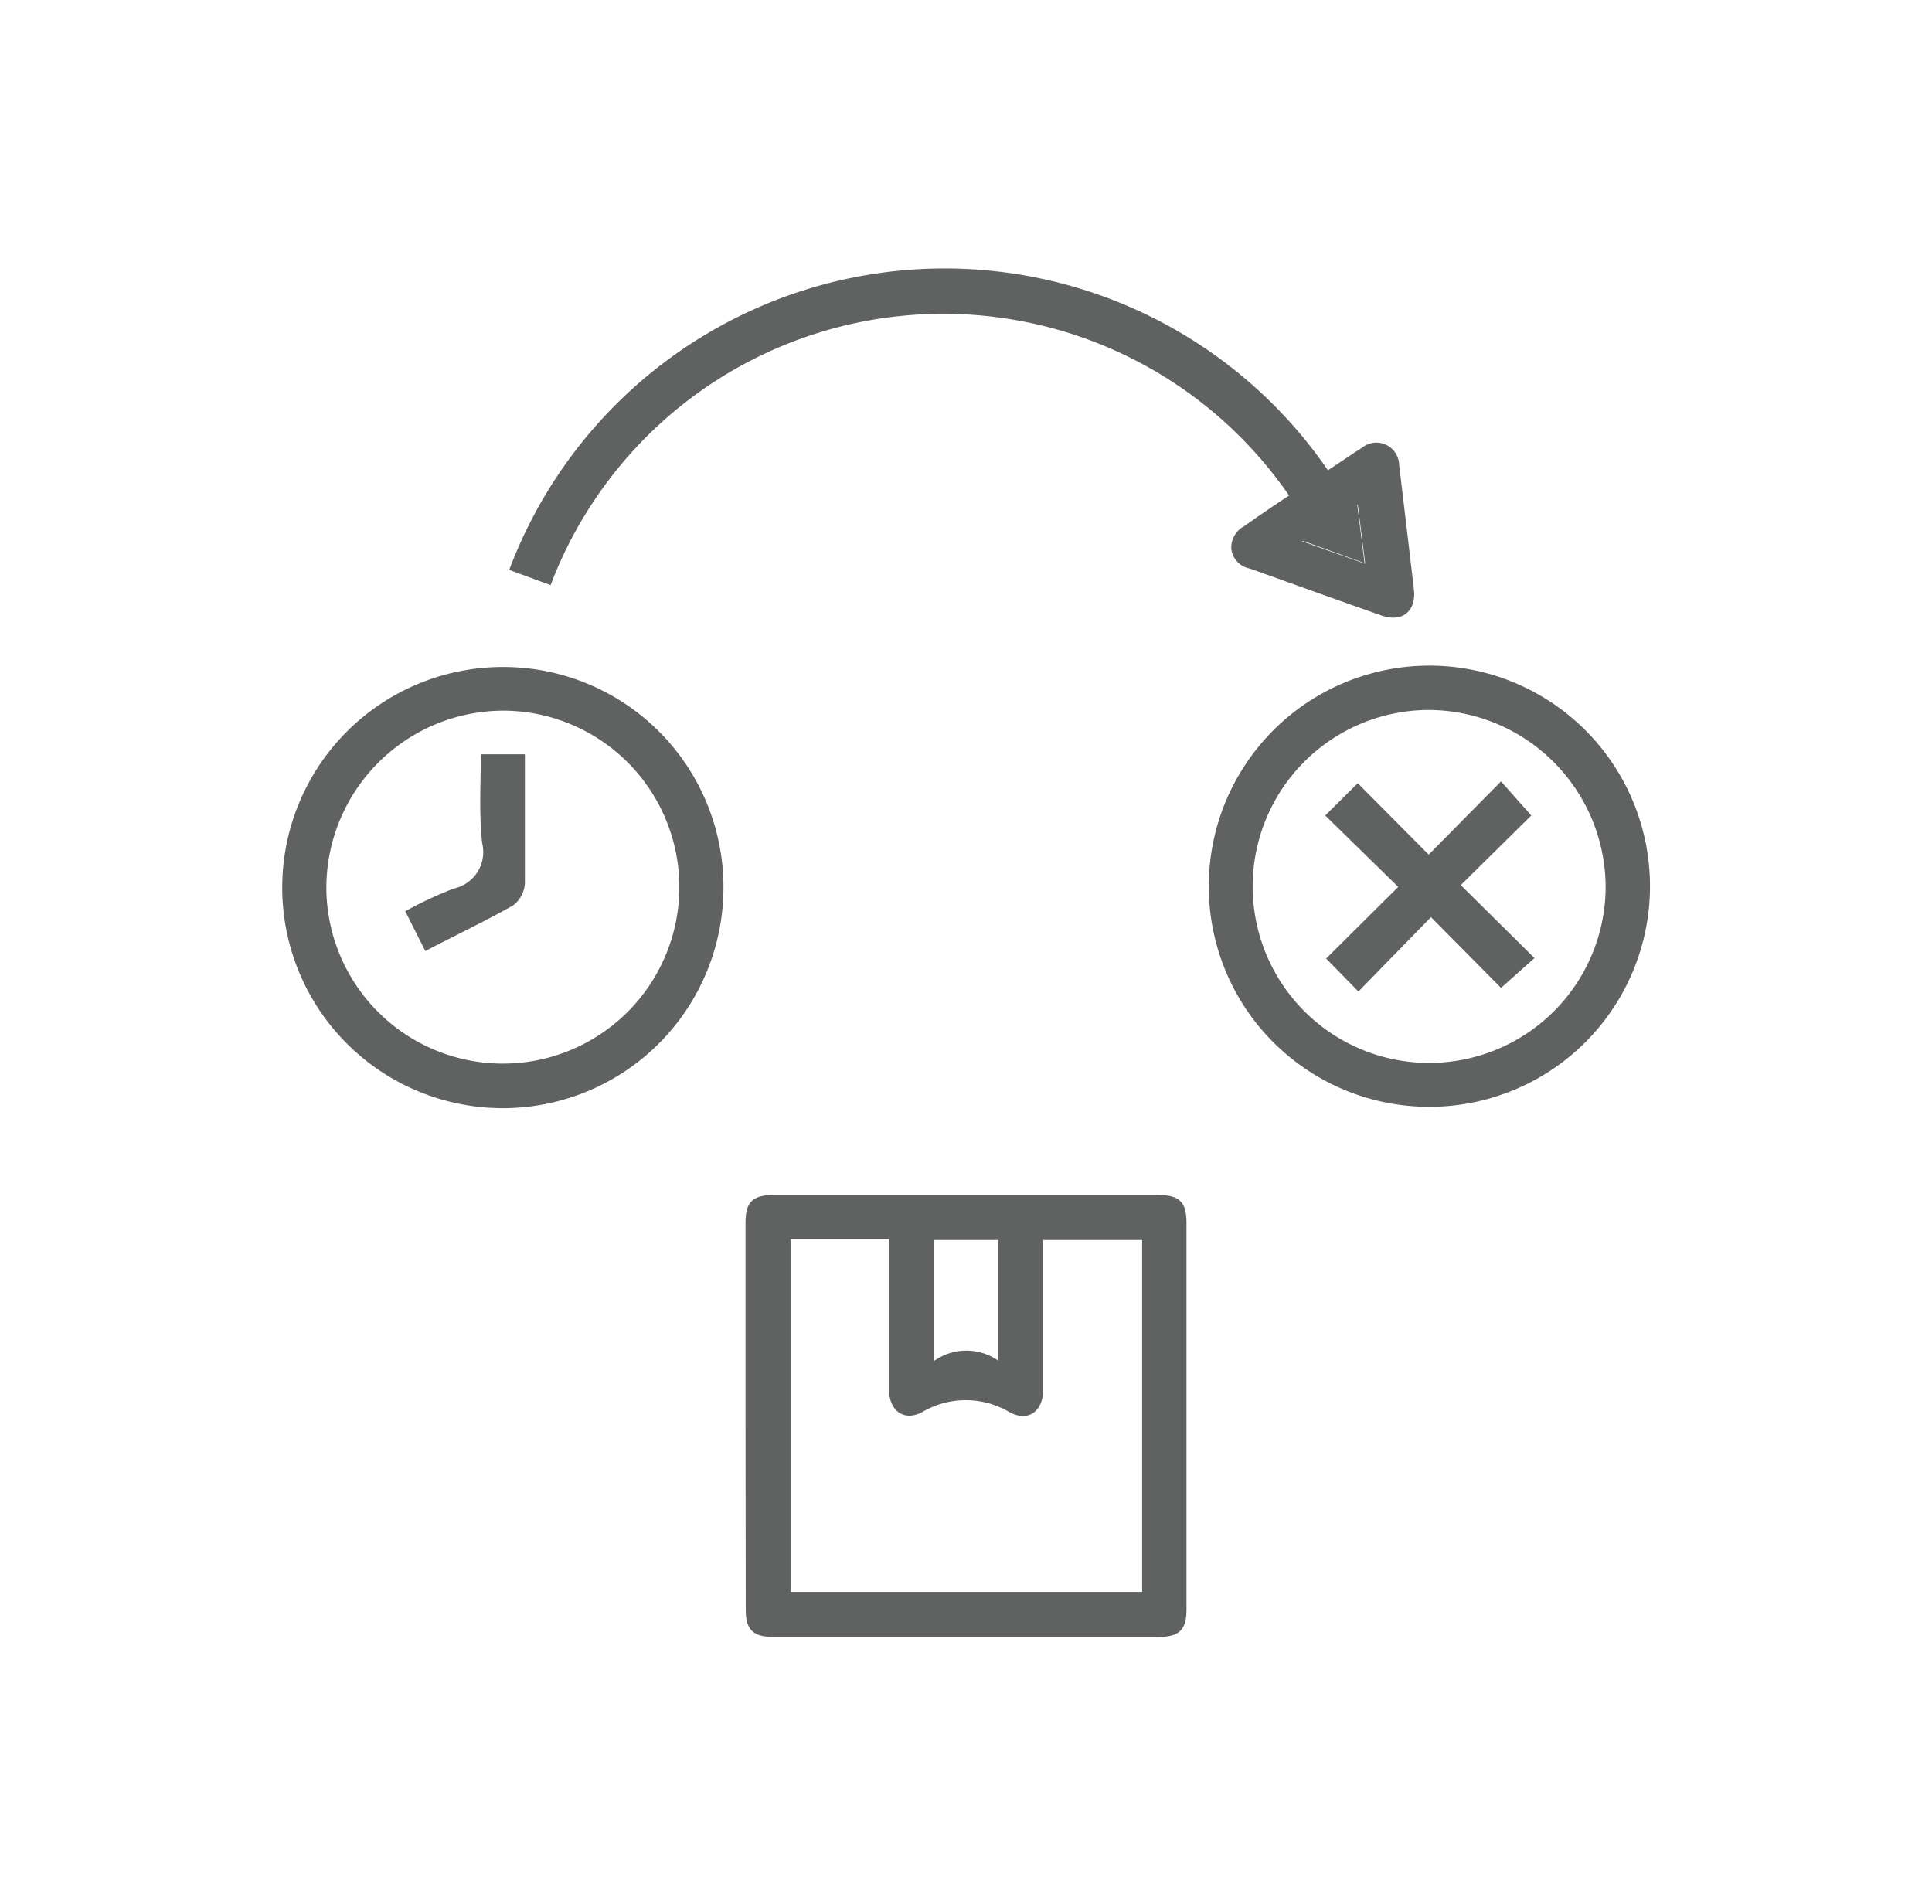
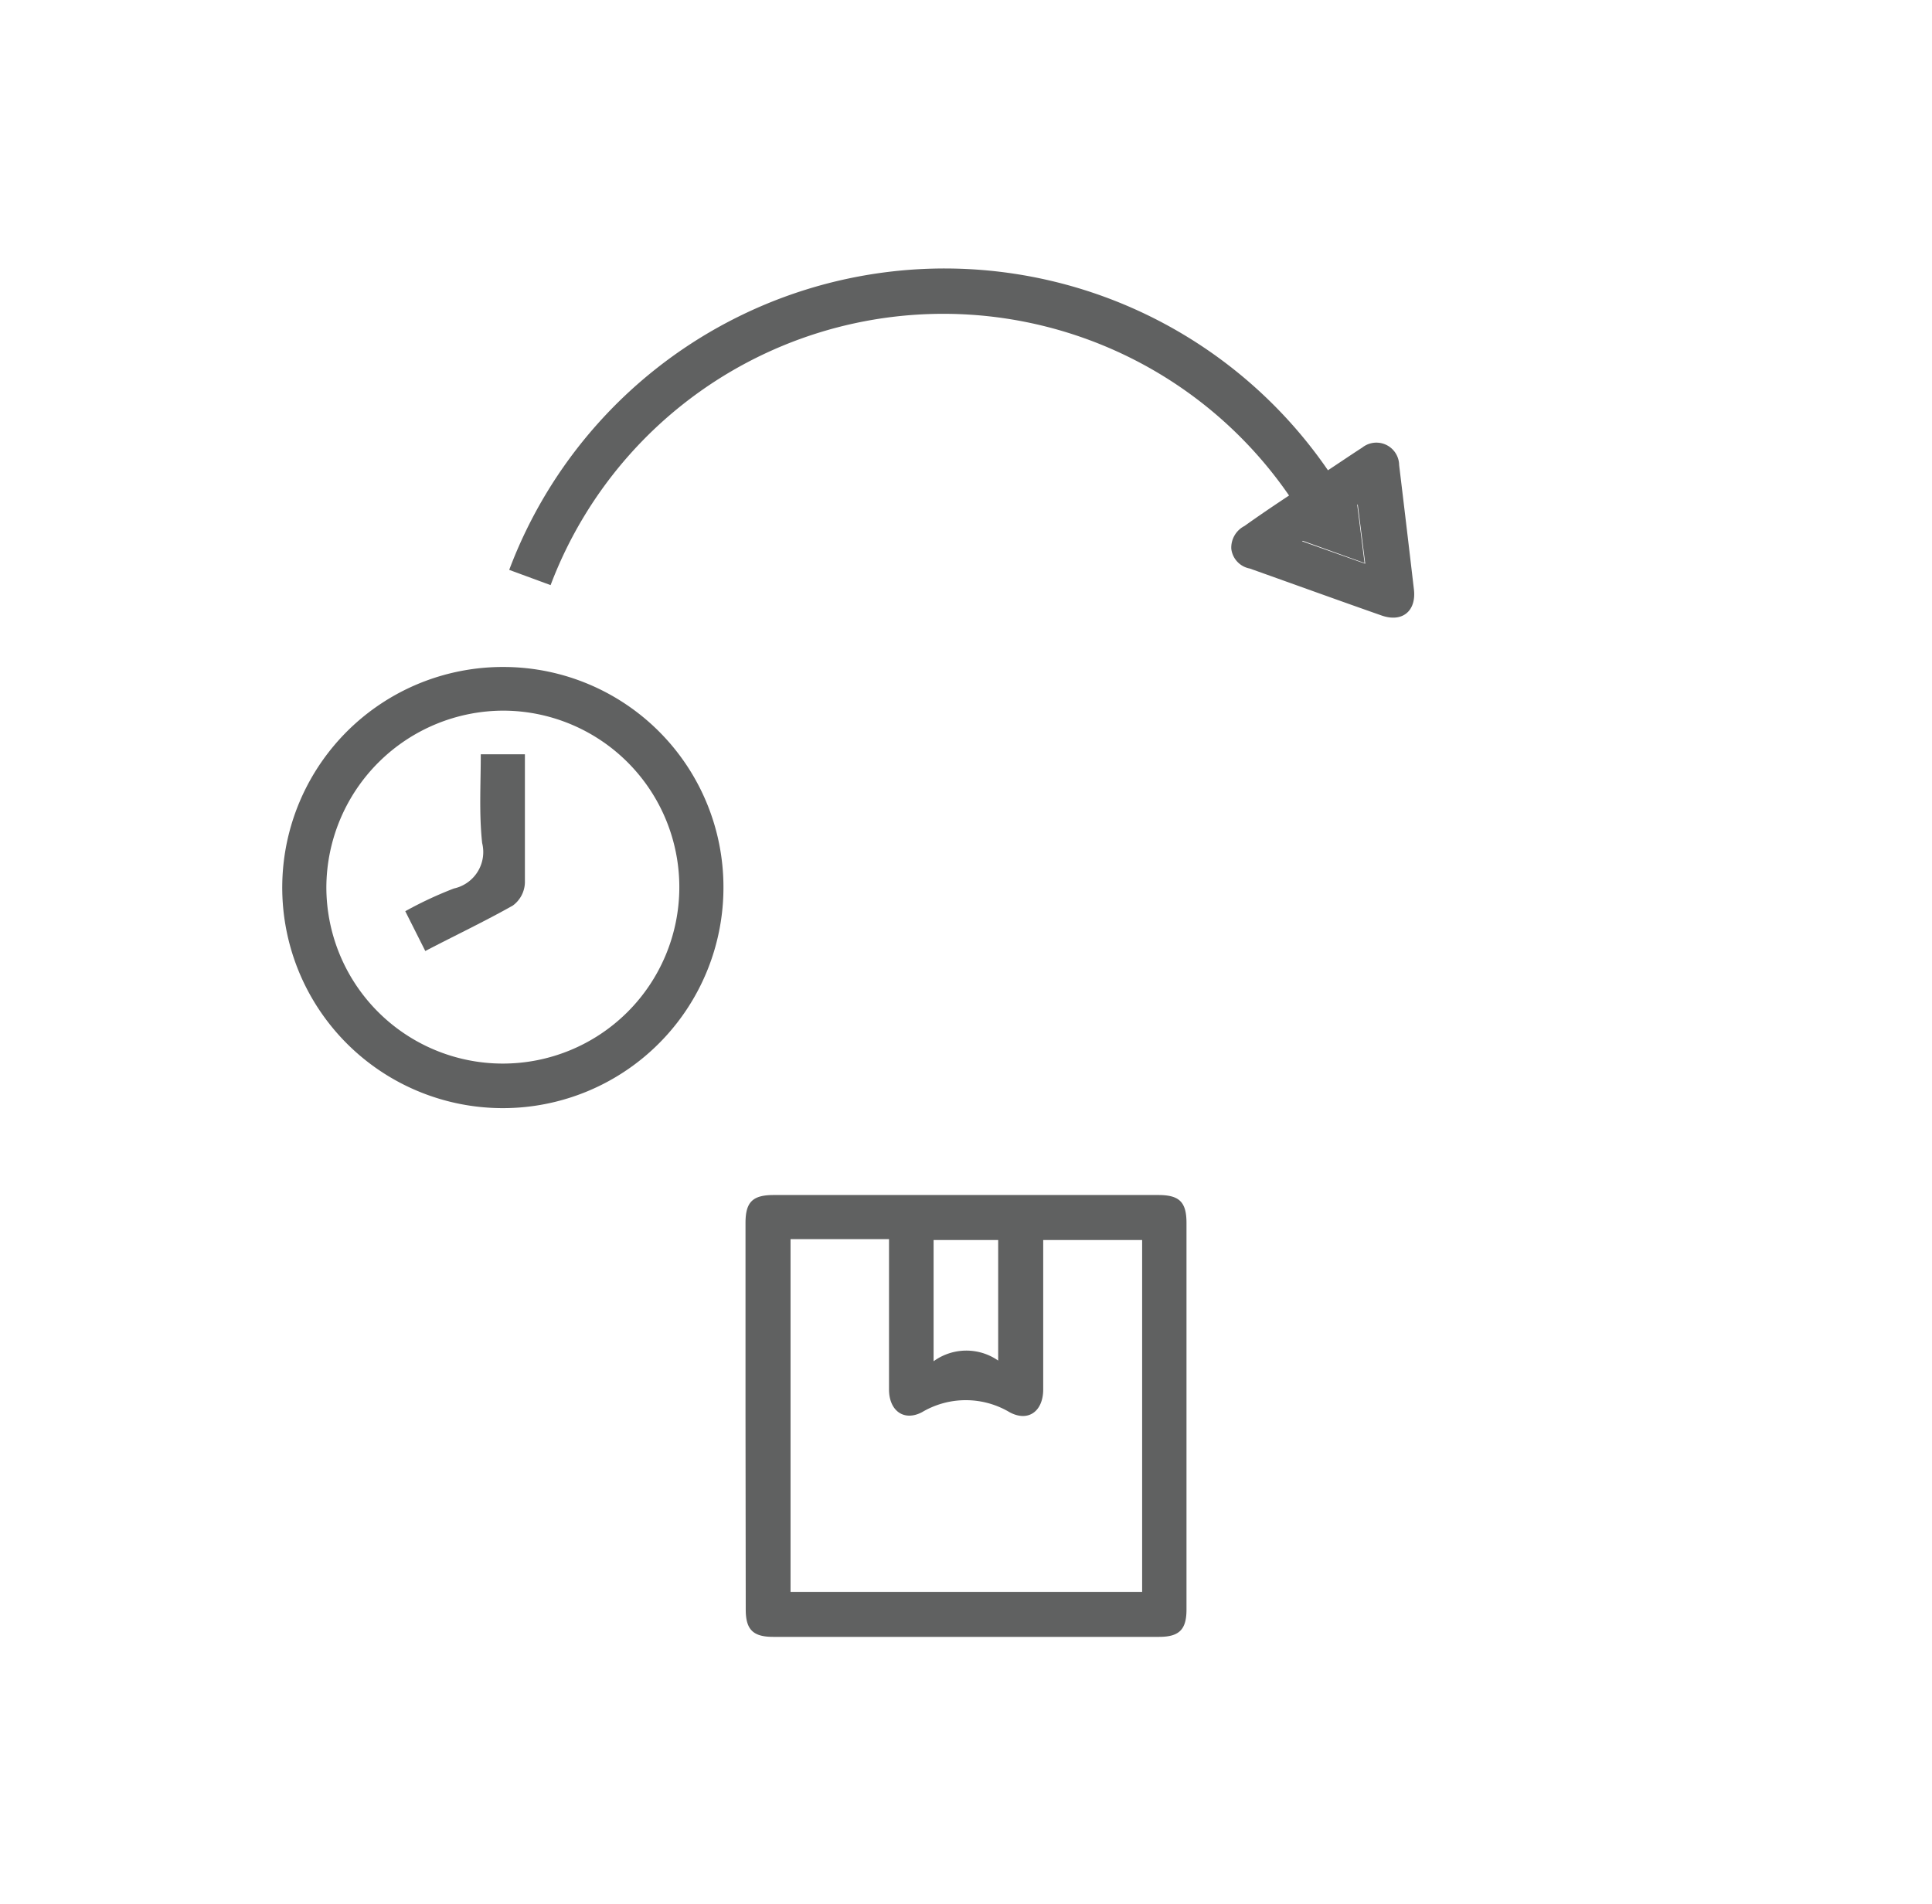
<svg xmlns="http://www.w3.org/2000/svg" id="Layer_1" data-name="Layer 1" viewBox="0 0 84.95 83.74">
  <defs>
    <style>.cls-1{fill:#606161;}</style>
  </defs>
  <path class="cls-1" d="M32.78,62.2V53.78c0-.92.31-1.23,1.24-1.23H50.93c.93,0,1.24.31,1.24,1.23v17c0,.88-.32,1.2-1.21,1.2H34c-.89,0-1.21-.32-1.21-1.2Zm17.44-7.67H45.87V61.1c0,.95-.65,1.45-1.48,1a3.77,3.77,0,0,0-3.85,0c-.8.42-1.45-.07-1.45-1,0-1.54,0-3.07,0-4.61v-2H34.76V70H50.22Zm-6.33,5.3v-5.3H41.05v5.33A2.45,2.45,0,0,1,43.89,59.83Z" />
  <path class="cls-1" d="M56.68,21.79a18.46,18.46,0,0,0-32.47,3.94l-1.82-.67a20.45,20.45,0,0,1,36-4.38c.5-.33,1-.67,1.51-1a1,1,0,0,1,1.62.77q.33,2.73.65,5.47c.11.95-.51,1.46-1.41,1.15-1.94-.68-3.87-1.38-5.81-2.07a1,1,0,0,1-.81-.87,1.07,1.07,0,0,1,.58-1C55.35,22.68,56,22.24,56.68,21.79Zm3.35,3-.33-2.61-2.45,1.62Z" />
-   <path class="cls-1" d="M53.15,38.94a9.7,9.7,0,1,1,9.65,9.73A9.69,9.69,0,0,1,53.15,38.94Zm9.75-7.72A7.76,7.76,0,1,0,70.6,39,7.81,7.81,0,0,0,62.9,31.22Z" />
  <path class="cls-1" d="M31.81,39a9.7,9.7,0,1,1-9.6-9.67A9.68,9.68,0,0,1,31.81,39ZM14.35,39a7.76,7.76,0,1,0,7.81-7.75A7.8,7.8,0,0,0,14.35,39Z" />
  <path class="cls-1" d="M60,24.76l-2.78-1,2.45-1.62Z" />
-   <path class="cls-1" d="M58.31,42.15,61.48,39l-3.21-3.14,1.43-1.42,3.12,3.14L66,34.36l1.33,1.5-3.1,3.06,3.24,3.21L66,43.44l-3.08-3.11L59.73,43.6Z" />
  <path class="cls-1" d="M21.14,33.17h1.94v.65c0,1.68,0,3.35,0,5a1.3,1.3,0,0,1-.53,1c-1.24.7-2.53,1.31-3.85,2l-.88-1.75a16.88,16.88,0,0,1,2.14-1,1.64,1.64,0,0,0,1.24-2C21.06,35.77,21.14,34.5,21.14,33.17Z" />
</svg>